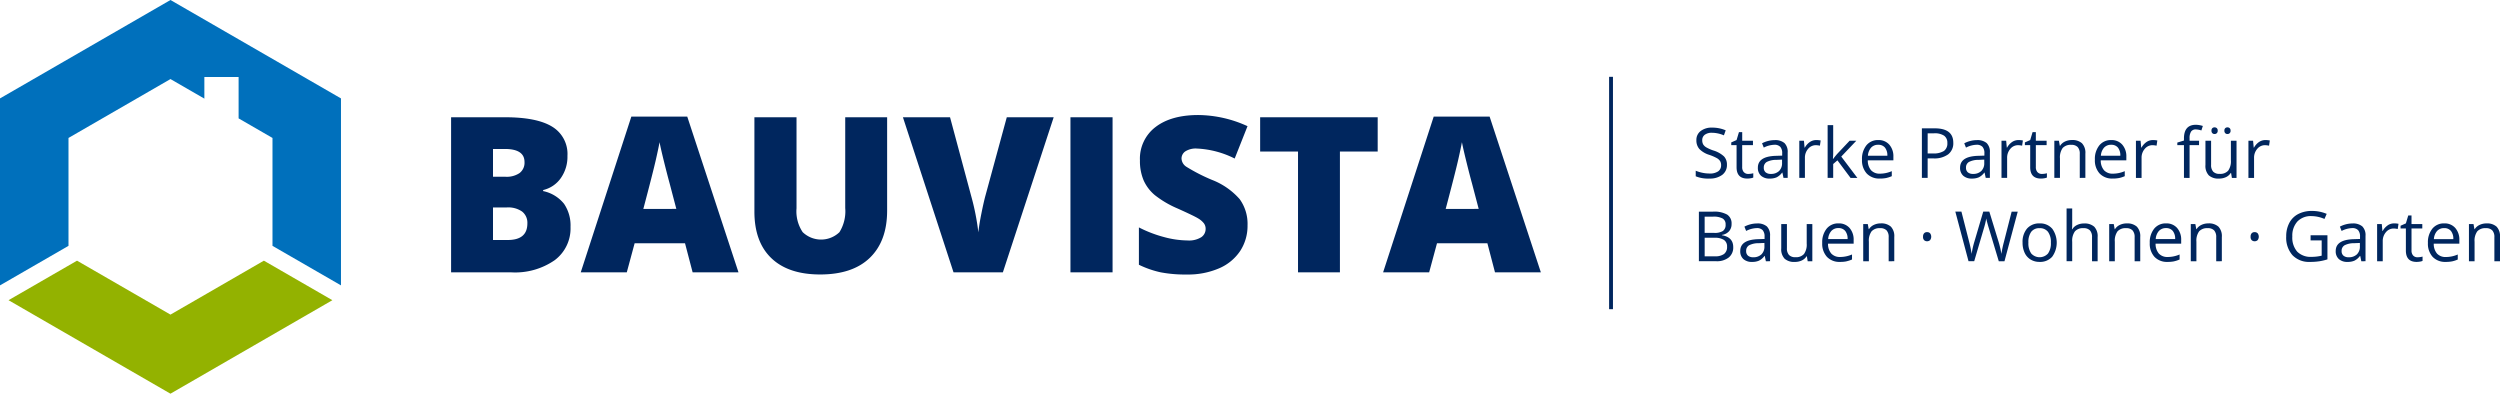
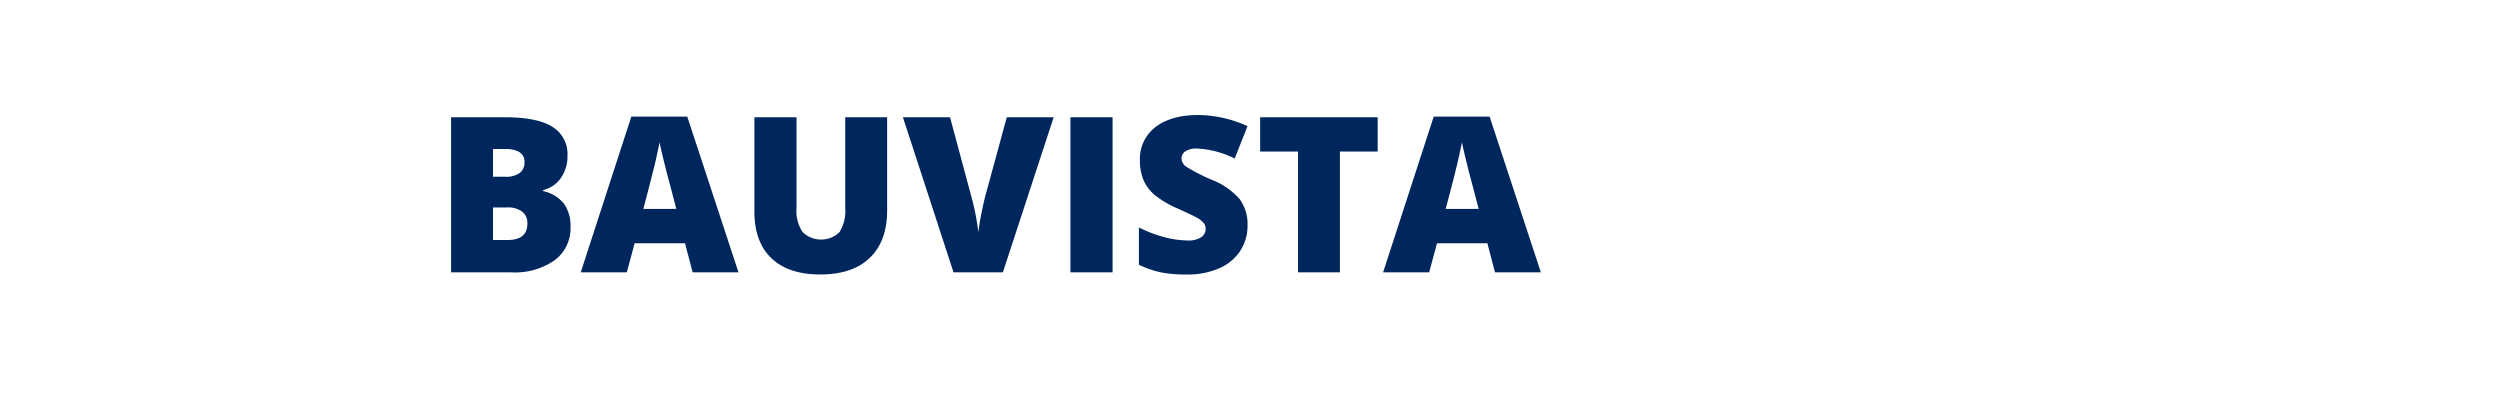
<svg xmlns="http://www.w3.org/2000/svg" width="459.914" height="72.422" viewBox="0 0 459.914 72.422">
  <g id="Gruppe_2798" data-name="Gruppe 2798" transform="translate(-1.593 -0.639)">
-     <path id="Pfad_40907" data-name="Pfad 40907" d="M32.954.639,1.593,18.744V53.138l12.6-7.272V26.016L32.954,15.183l6.234,3.6V14.809h6.3v7.608l6.233,3.6v19.85l12.6,7.272V18.744Z" fill="#0070bc" />
-     <path id="Pfad_40908" data-name="Pfad 40908" d="M32.954,58.517,15.763,48.593l-12.6,7.272,29.787,17.2,29.788-17.2-12.6-7.272Z" fill="#93b200" />
    <path id="Pfad_40909" data-name="Pfad 40909" d="M267.551,39.071q1.776-6.714,2.293-9t.693-3.278q.2,1.073.81,3.552t1.044,4.04l1.23,4.684Zm17.507,11.671-9.427-28.651H265.345l-9.309,28.651h8.47l1.444-5.348h9.271l1.4,5.348Zm-36.966-22.23h6.948v-6.3H233.416v6.3h6.967v22.23h7.709Zm-18.433,8.773a13.036,13.036,0,0,0-5.124-3.562,33.044,33.044,0,0,1-4.713-2.42,1.888,1.888,0,0,1-.869-1.5,1.593,1.593,0,0,1,.684-1.307,3.593,3.593,0,0,1,2.186-.527,17.117,17.117,0,0,1,6.909,1.834l2.361-5.952a22.116,22.116,0,0,0-9.036-2.05q-5.016,0-7.885,2.206a7.313,7.313,0,0,0-2.869,6.148,9.062,9.062,0,0,0,.673,3.649,7.559,7.559,0,0,0,2.069,2.733,18.25,18.25,0,0,0,4.186,2.459q3.084,1.386,3.8,1.834a3.782,3.782,0,0,1,1.035.888,1.686,1.686,0,0,1,.322,1.025,1.83,1.83,0,0,1-.8,1.532,4.248,4.248,0,0,1-2.518.6,17.083,17.083,0,0,1-4.372-.634,22.944,22.944,0,0,1-4.586-1.766v6.87a17.736,17.736,0,0,0,4.02,1.395,24.064,24.064,0,0,0,4.782.4,14.4,14.4,0,0,0,5.953-1.141,8.818,8.818,0,0,0,3.883-3.2,8.418,8.418,0,0,0,1.347-4.714,7.738,7.738,0,0,0-1.434-4.791M206.267,22.208h-7.748V50.742h7.748Zm-23.42,14.54q-.312,1.171-.722,3.221t-.547,3.415a44.089,44.089,0,0,0-1.327-6.714l-3.884-14.462H167.7l9.309,28.534h9.076l9.349-28.534h-8.627Zm-25.762-14.54V38.915a7.264,7.264,0,0,1-1.064,4.44,4.881,4.881,0,0,1-6.763-.01,6.863,6.863,0,0,1-1.132-4.391V22.208h-7.748V39.559q0,5.6,3.133,8.587t8.968,2.986q5.972,0,9.143-3.074t3.172-8.675V22.208ZM119.944,39.071q1.776-6.714,2.293-9t.693-3.278q.195,1.073.81,3.552t1.044,4.04l1.23,4.684Zm17.507,11.671-9.427-28.651H117.738l-9.309,28.651h8.47l1.444-5.348h9.271l1.4,5.348ZM94.845,38.8a4.444,4.444,0,0,1,2.8.761,2.618,2.618,0,0,1,.966,2.186q0,3.043-3.611,3.044H92.288V38.8ZM92.288,28.044h2.167q3.63,0,3.63,2.4a2.38,2.38,0,0,1-.908,2.03,4.194,4.194,0,0,1-2.566.683H92.288Zm-7.709,22.7h11.1a12.775,12.775,0,0,0,7.953-2.235,7.287,7.287,0,0,0,2.918-6.118,7.073,7.073,0,0,0-1.19-4.255,6.642,6.642,0,0,0-3.845-2.342V35.6a5.485,5.485,0,0,0,3.24-2.186,6.8,6.8,0,0,0,1.229-4.1,5.856,5.856,0,0,0-2.82-5.377q-2.82-1.726-8.636-1.727H84.579Z" fill="#00265e" />
-     <line id="Linie_166" data-name="Linie 166" y2="42.746" transform="translate(297.967 14.772)" fill="none" stroke="#00265e" stroke-miterlimit="10" stroke-width="0.71" />
-     <path id="Pfad_40910" data-name="Pfad 40910" d="M461.507,48.7v-4.46a2.533,2.533,0,0,0-.624-1.9,2.594,2.594,0,0,0-1.858-.6,2.9,2.9,0,0,0-1.279.278,2.11,2.11,0,0,0-.892.783h-.05l-.168-.936h-.842V48.7h1.035V45.11a2.933,2.933,0,0,1,.5-1.915,1.965,1.965,0,0,1,1.572-.58,1.551,1.551,0,0,1,1.191.411,1.785,1.785,0,0,1,.381,1.248V48.7Zm-9.025-5.573a2.276,2.276,0,0,1,.437,1.5h-3.574a2.465,2.465,0,0,1,.577-1.484,1.689,1.689,0,0,1,1.313-.537,1.537,1.537,0,0,1,1.247.521m.215,5.595a5.5,5.5,0,0,0,1.039-.34v-.923a5.5,5.5,0,0,1-2.183.461,2.1,2.1,0,0,1-1.625-.623,2.71,2.71,0,0,1-.608-1.828h4.709V44.81a3.241,3.241,0,0,0-.749-2.23,2.578,2.578,0,0,0-2.033-.845,2.706,2.706,0,0,0-2.186.973,3.962,3.962,0,0,0-.814,2.626,3.576,3.576,0,0,0,.876,2.564,3.143,3.143,0,0,0,2.392.923,5.874,5.874,0,0,0,1.182-.1m-7.176-1.082a1.388,1.388,0,0,1-.293-.948V42.665h1.984V41.86h-1.984V40.276h-.6l-.436,1.459-.979.431v.5h.979v4.066q0,2.09,1.983,2.09a3.775,3.775,0,0,0,.59-.053,1.914,1.914,0,0,0,.495-.134v-.792a3.661,3.661,0,0,1-.935.124,1.023,1.023,0,0,1-.8-.33M440.844,42.1a2.992,2.992,0,0,0-.917,1.029h-.05l-.119-1.266H438.9V48.7h1.035V45.029a2.46,2.46,0,0,1,.589-1.678,1.823,1.823,0,0,1,1.419-.674,3.491,3.491,0,0,1,.749.094l.143-.961a4.038,4.038,0,0,0-.817-.075,2.062,2.062,0,0,0-1.178.362m-8.131,5.576a1.067,1.067,0,0,1-.34-.854,1.158,1.158,0,0,1,.546-1.058,3.776,3.776,0,0,1,1.781-.383l1.035-.044v.618a1.96,1.96,0,0,1-.552,1.484,2.1,2.1,0,0,1-1.518.53,1.41,1.41,0,0,1-.952-.293m4.058,1.023V44.031a2.266,2.266,0,0,0-.59-1.741,2.608,2.608,0,0,0-1.812-.542,4.8,4.8,0,0,0-1.207.156,4.872,4.872,0,0,0-1.107.43l.318.792a4.518,4.518,0,0,1,1.934-.524,1.423,1.423,0,0,1,1.107.384,1.733,1.733,0,0,1,.346,1.188V44.6l-1.16.038q-3.312.1-3.312,2.17a1.909,1.909,0,0,0,.577,1.491,2.286,2.286,0,0,0,1.594.524,3.1,3.1,0,0,0,1.269-.228,2.881,2.881,0,0,0,1.02-.87h.05l.2.973Zm-10.105-3.83h2.04v2.807a7.839,7.839,0,0,1-1.852.218,3.471,3.471,0,0,1-2.648-.954,3.931,3.931,0,0,1-.9-2.8,3.852,3.852,0,0,1,.935-2.751,3.4,3.4,0,0,1,2.6-.992,6.077,6.077,0,0,1,2.376.524l.412-.935a6.861,6.861,0,0,0-2.719-.537,5.328,5.328,0,0,0-2.514.565,3.856,3.856,0,0,0-1.643,1.634,5.211,5.211,0,0,0-.571,2.492,4.856,4.856,0,0,0,1.154,3.452,4.2,4.2,0,0,0,3.224,1.232,11.2,11.2,0,0,0,1.734-.119,9.935,9.935,0,0,0,1.472-.349V43.918h-3.1Zm-10.824-.034a.816.816,0,0,0,1.088-.022,1.057,1.057,0,0,0,0-1.25.735.735,0,0,0-.564-.215.691.691,0,0,0-.543.215.907.907,0,0,0-.193.627.854.854,0,0,0,.209.645m-5.5,3.864v-4.46a2.533,2.533,0,0,0-.624-1.9,2.6,2.6,0,0,0-1.859-.6,2.894,2.894,0,0,0-1.278.278,2.11,2.11,0,0,0-.892.783h-.05l-.168-.936h-.842V48.7h1.035V45.11a2.927,2.927,0,0,1,.5-1.915,1.962,1.962,0,0,1,1.572-.58,1.552,1.552,0,0,1,1.191.411,1.79,1.79,0,0,1,.38,1.248V48.7Zm-9.025-5.573a2.276,2.276,0,0,1,.436,1.5h-3.574a2.471,2.471,0,0,1,.577-1.484,1.691,1.691,0,0,1,1.313-.537,1.539,1.539,0,0,1,1.248.521m.215,5.595a5.516,5.516,0,0,0,1.038-.34v-.923a5.5,5.5,0,0,1-2.183.461,2.108,2.108,0,0,1-1.625-.623,2.715,2.715,0,0,1-.608-1.828h4.709V44.81a3.241,3.241,0,0,0-.748-2.23,2.579,2.579,0,0,0-2.033-.845,2.7,2.7,0,0,0-2.186.973,3.962,3.962,0,0,0-.814,2.626,3.576,3.576,0,0,0,.876,2.564,3.141,3.141,0,0,0,2.392.923,5.888,5.888,0,0,0,1.182-.1m-6.2-.022v-4.46a2.533,2.533,0,0,0-.624-1.9,2.594,2.594,0,0,0-1.858-.6,2.9,2.9,0,0,0-1.279.278,2.116,2.116,0,0,0-.892.783h-.05l-.168-.936h-.842V48.7h1.035V45.11a2.933,2.933,0,0,1,.5-1.915,1.965,1.965,0,0,1,1.572-.58,1.549,1.549,0,0,1,1.191.411,1.785,1.785,0,0,1,.381,1.248V48.7Zm-7.84,0v-4.46a2.511,2.511,0,0,0-.627-1.893,2.636,2.636,0,0,0-1.88-.595,2.815,2.815,0,0,0-1.288.284,2.1,2.1,0,0,0-.87.776h-.063a6.284,6.284,0,0,0,.05-.879V38.991h-1.035v9.7h1.035V45.122a2.973,2.973,0,0,1,.5-1.921,1.953,1.953,0,0,1,1.575-.586,1.551,1.551,0,0,1,1.191.411,1.785,1.785,0,0,1,.381,1.248V48.7Zm-12.218-5.414a1.821,1.821,0,0,1,1.534-.667,1.849,1.849,0,0,1,1.556.677,3.177,3.177,0,0,1,.527,1.98,3.231,3.231,0,0,1-.527,2,2.079,2.079,0,0,1-3.084,0,3.249,3.249,0,0,1-.524-2,3.206,3.206,0,0,1,.518-1.99m3.845-.592a2.892,2.892,0,0,0-2.28-.955,2.954,2.954,0,0,0-2.32.933,3.766,3.766,0,0,0-.836,2.6,4.3,4.3,0,0,0,.387,1.883,2.839,2.839,0,0,0,1.1,1.235,3.078,3.078,0,0,0,1.627.431,2.965,2.965,0,0,0,2.327-.939,4.416,4.416,0,0,0,0-5.192m-6.328-3.113h-1.122l-1.435,5.62a18.789,18.789,0,0,0-.449,2.158,17.083,17.083,0,0,0-.505-2.183l-1.716-5.6h-1.122l-1.634,5.545a15.385,15.385,0,0,0-.5,2.233,21.063,21.063,0,0,0-.437-2.146l-1.441-5.632h-1.122l2.426,9.119h1.048l1.784-6.069a14.168,14.168,0,0,0,.436-1.8,5.836,5.836,0,0,0,.169.742q.162.618.293,1.023L369.3,48.7h1.047Zm-17.211,5.255a.816.816,0,0,0,1.088-.022,1.057,1.057,0,0,0,0-1.25.735.735,0,0,0-.564-.215.691.691,0,0,0-.543.215.907.907,0,0,0-.193.627.85.85,0,0,0,.209.645m-5.5,3.864v-4.46a2.533,2.533,0,0,0-.624-1.9,2.6,2.6,0,0,0-1.859-.6,2.894,2.894,0,0,0-1.278.278,2.11,2.11,0,0,0-.892.783h-.05l-.169-.936h-.842V48.7H345.4V45.11a2.927,2.927,0,0,1,.5-1.915,1.961,1.961,0,0,1,1.571-.58,1.553,1.553,0,0,1,1.192.411,1.79,1.79,0,0,1,.38,1.248V48.7Zm-9.026-5.573a2.276,2.276,0,0,1,.437,1.5h-3.574a2.471,2.471,0,0,1,.577-1.484A1.689,1.689,0,0,1,339.8,42.6a1.536,1.536,0,0,1,1.247.521m.216,5.595a5.516,5.516,0,0,0,1.038-.34v-.923a5.5,5.5,0,0,1-2.183.461,2.108,2.108,0,0,1-1.625-.623,2.715,2.715,0,0,1-.608-1.828H342.6V44.81a3.241,3.241,0,0,0-.748-2.23,2.579,2.579,0,0,0-2.033-.845,2.708,2.708,0,0,0-2.187.973,3.968,3.968,0,0,0-.814,2.626,3.576,3.576,0,0,0,.877,2.564,3.141,3.141,0,0,0,2.392.923,5.888,5.888,0,0,0,1.182-.1M329.28,41.86v4.472a2.521,2.521,0,0,0,.621,1.9,2.611,2.611,0,0,0,1.868.593,2.981,2.981,0,0,0,1.288-.268,2.065,2.065,0,0,0,.882-.774h.056l.15.917H335V41.86h-1.035v3.593a2.952,2.952,0,0,1-.5,1.914,1.942,1.942,0,0,1-1.568.587,1.549,1.549,0,0,1-1.192-.412,1.785,1.785,0,0,1-.38-1.247V41.86Zm-6.116,5.813a1.067,1.067,0,0,1-.339-.854,1.158,1.158,0,0,1,.545-1.058,3.776,3.776,0,0,1,1.781-.383l1.035-.044v.618a1.96,1.96,0,0,1-.552,1.484,2.1,2.1,0,0,1-1.518.53,1.41,1.41,0,0,1-.952-.293m4.058,1.023V44.031a2.266,2.266,0,0,0-.59-1.741,2.608,2.608,0,0,0-1.812-.542,4.786,4.786,0,0,0-1.206.156,4.862,4.862,0,0,0-1.108.43l.319.792a4.511,4.511,0,0,1,1.933-.524,1.423,1.423,0,0,1,1.107.384,1.733,1.733,0,0,1,.346,1.188V44.6l-1.16.038q-3.312.1-3.312,2.17a1.913,1.913,0,0,0,.577,1.491,2.286,2.286,0,0,0,1.594.524,3.1,3.1,0,0,0,1.269-.228,2.881,2.881,0,0,0,1.02-.87h.05l.206.973ZM317.005,44.38a3.049,3.049,0,0,1,1.737.4,1.416,1.416,0,0,1,.571,1.248,1.575,1.575,0,0,1-.558,1.337,2.707,2.707,0,0,1-1.662.428h-1.9V44.38Zm-1.815-3.886h1.56a3.425,3.425,0,0,1,1.746.34,1.2,1.2,0,0,1,.549,1.107,1.359,1.359,0,0,1-.493,1.188,2.84,2.84,0,0,1-1.615.353H315.19Zm-1.06,8.2h3.181a3.52,3.52,0,0,0,2.311-.686,2.344,2.344,0,0,0,.826-1.909q0-1.827-2.077-2.183v-.062a2.177,2.177,0,0,0,1.319-.683,1.979,1.979,0,0,0,.453-1.338,1.916,1.916,0,0,0-.811-1.715,4.859,4.859,0,0,0-2.626-.543H314.13Z" fill="#00265e" />
-     <path id="Pfad_40911" data-name="Pfad 40911" d="M417.167,26.768a3.012,3.012,0,0,0-.917,1.029h-.05l-.118-1.266h-.855v6.836h1.036V29.7a2.455,2.455,0,0,1,.589-1.678,1.823,1.823,0,0,1,1.419-.674,3.5,3.5,0,0,1,.749.094l.143-.961a4.038,4.038,0,0,0-.817-.075,2.068,2.068,0,0,0-1.179.362m-6.2-1.625a.565.565,0,0,0,.4.153.558.558,0,0,0,.574-.617.58.58,0,0,0-.171-.468.608.608,0,0,0-.4-.143.585.585,0,0,0-.4.143.591.591,0,0,0-.165.468.6.6,0,0,0,.165.464m-2.376,0a.562.562,0,0,0,.4.153.6.6,0,0,0,.409-.153.589.589,0,0,0,.171-.464.58.58,0,0,0-.171-.468.617.617,0,0,0-.409-.143.581.581,0,0,0-.4.143.591.591,0,0,0-.165.468.6.6,0,0,0,.165.464m-1.275,1.388V31a2.521,2.521,0,0,0,.62,1.9,2.613,2.613,0,0,0,1.868.593,2.978,2.978,0,0,0,1.288-.268,2.067,2.067,0,0,0,.883-.774h.056l.15.917h.854V26.531H412v3.593a2.963,2.963,0,0,1-.5,1.915,1.948,1.948,0,0,1-1.569.586,1.547,1.547,0,0,1-1.191-.412,1.781,1.781,0,0,1-.381-1.247V26.531Zm-1.173,0H404.4v-.443a2.177,2.177,0,0,1,.28-1.25,1,1,0,0,1,.867-.39,3.451,3.451,0,0,1,1.023.193l.269-.829a4.517,4.517,0,0,0-1.273-.218q-2.2,0-2.2,2.519v.381l-1.222.374v.468h1.222v6.031H404.4V27.336h1.74Zm-9.674.237a3.012,3.012,0,0,0-.917,1.029h-.05l-.118-1.266h-.855v6.836h1.036V29.7a2.455,2.455,0,0,1,.589-1.678,1.823,1.823,0,0,1,1.419-.674,3.5,3.5,0,0,1,.749.094l.143-.961a4.045,4.045,0,0,0-.817-.075,2.068,2.068,0,0,0-1.179.362m-5.251,1.026a2.278,2.278,0,0,1,.436,1.5h-3.574a2.471,2.471,0,0,1,.577-1.484,1.691,1.691,0,0,1,1.313-.537,1.539,1.539,0,0,1,1.248.521m.215,5.595a5.515,5.515,0,0,0,1.038-.34v-.923a5.5,5.5,0,0,1-2.183.461,2.1,2.1,0,0,1-1.625-.623,2.715,2.715,0,0,1-.608-1.828h4.709v-.655a3.236,3.236,0,0,0-.748-2.229,2.577,2.577,0,0,0-2.033-.846,2.708,2.708,0,0,0-2.187.973A3.967,3.967,0,0,0,386.98,30a3.576,3.576,0,0,0,.876,2.564,3.141,3.141,0,0,0,2.392.923,5.816,5.816,0,0,0,1.182-.1m-6.2-.022V28.908A2.534,2.534,0,0,0,384.609,27a2.594,2.594,0,0,0-1.858-.6,2.9,2.9,0,0,0-1.279.278,2.116,2.116,0,0,0-.892.783h-.05l-.168-.936h-.842v6.836h1.035V29.781a2.933,2.933,0,0,1,.5-1.915,1.965,1.965,0,0,1,1.572-.58,1.546,1.546,0,0,1,1.191.412,1.781,1.781,0,0,1,.381,1.247v4.422Zm-8.819-1.06a1.383,1.383,0,0,1-.293-.948V27.336H378.1v-.805h-1.983V24.947h-.6l-.437,1.459-.979.431v.5h.979V31.4q0,2.089,1.984,2.09a3.763,3.763,0,0,0,.589-.053,1.923,1.923,0,0,0,.5-.134v-.792a3.475,3.475,0,0,1-.4.084,3.4,3.4,0,0,1-.531.04,1.019,1.019,0,0,1-.8-.33m-4.678-5.539a3,3,0,0,0-.917,1.029h-.05l-.118-1.266H369.8v6.836h1.036V29.7a2.455,2.455,0,0,1,.589-1.678,1.823,1.823,0,0,1,1.419-.674,3.482,3.482,0,0,1,.748.094l.144-.961a4.045,4.045,0,0,0-.817-.075,2.068,2.068,0,0,0-1.179.362m-8.13,5.576a1.064,1.064,0,0,1-.34-.854,1.156,1.156,0,0,1,.546-1.057,3.757,3.757,0,0,1,1.78-.384L366.628,30v.618a1.96,1.96,0,0,1-.552,1.484,2.1,2.1,0,0,1-1.519.53,1.407,1.407,0,0,1-.951-.293m4.057,1.023V28.7a2.262,2.262,0,0,0-.589-1.74,2.6,2.6,0,0,0-1.812-.543,4.788,4.788,0,0,0-1.207.156,4.872,4.872,0,0,0-1.107.43l.318.792a4.515,4.515,0,0,1,1.934-.524,1.423,1.423,0,0,1,1.107.384,1.738,1.738,0,0,1,.346,1.188v.424l-1.16.038q-3.312.1-3.312,2.17a1.909,1.909,0,0,0,.577,1.491,2.282,2.282,0,0,0,1.593.524,3.1,3.1,0,0,0,1.269-.228,2.881,2.881,0,0,0,1.02-.87h.05l.206.973Zm-11.445-8.2H357.4a3.1,3.1,0,0,1,1.846.443,1.573,1.573,0,0,1,.593,1.347,1.679,1.679,0,0,1-.63,1.46,3.552,3.552,0,0,1-2.04.455h-.954Zm1.3-.917h-2.364v9.119h1.06V29.781h1.073a4.282,4.282,0,0,0,2.7-.746,2.552,2.552,0,0,0,.945-2.13q0-2.656-3.418-2.657m-9.15,3.546a2.278,2.278,0,0,1,.436,1.5h-3.574a2.477,2.477,0,0,1,.577-1.484,1.691,1.691,0,0,1,1.313-.537,1.538,1.538,0,0,1,1.248.521m.215,5.595a5.516,5.516,0,0,0,1.038-.34v-.923a5.5,5.5,0,0,1-2.183.461,2.1,2.1,0,0,1-1.624-.623,2.7,2.7,0,0,1-.608-1.828h4.709v-.655a3.237,3.237,0,0,0-.749-2.229,2.577,2.577,0,0,0-2.033-.846,2.7,2.7,0,0,0-2.186.973A3.962,3.962,0,0,0,344.137,30a3.576,3.576,0,0,0,.876,2.564,3.143,3.143,0,0,0,2.392.923,5.809,5.809,0,0,0,1.182-.1m-9.8-3.521c.033-.478.05-.832.05-1.06V23.662h-1.023v9.7h1.023V30.81l.78-.674,2.414,3.231h1.253l-2.962-3.923,2.769-2.913H341.86l-2.208,2.339a12.2,12.2,0,0,0-.817,1Zm-4.247-3.1a2.992,2.992,0,0,0-.917,1.029h-.05l-.118-1.266H332.6v6.836h1.035V29.7a2.456,2.456,0,0,1,.59-1.678,1.823,1.823,0,0,1,1.419-.674,3.49,3.49,0,0,1,.748.094l.144-.961a4.052,4.052,0,0,0-.817-.075,2.063,2.063,0,0,0-1.179.362m-8.13,5.576a1.064,1.064,0,0,1-.34-.854,1.156,1.156,0,0,1,.546-1.057,3.754,3.754,0,0,1,1.78-.384L329.43,30v.618a1.96,1.96,0,0,1-.552,1.484,2.1,2.1,0,0,1-1.519.53,1.406,1.406,0,0,1-.951-.293m4.057,1.023V28.7a2.266,2.266,0,0,0-.589-1.74,2.6,2.6,0,0,0-1.812-.543A4.981,4.981,0,0,0,325.75,27l.318.792A4.514,4.514,0,0,1,328,27.273a1.42,1.42,0,0,1,1.107.384,1.733,1.733,0,0,1,.347,1.188v.424l-1.161.038q-3.312.1-3.312,2.17a1.913,1.913,0,0,0,.577,1.491,2.286,2.286,0,0,0,1.594.524,3.1,3.1,0,0,0,1.269-.228,2.881,2.881,0,0,0,1.02-.87h.05l.206.973Zm-8.077-1.06a1.383,1.383,0,0,1-.293-.948V27.336h1.983v-.805H322.1V24.947h-.6l-.437,1.459-.979.431v.5h.979V31.4q0,2.089,1.984,2.09a3.763,3.763,0,0,0,.589-.053,1.923,1.923,0,0,0,.5-.134v-.792a3.474,3.474,0,0,1-.4.084,3.4,3.4,0,0,1-.531.04,1.019,1.019,0,0,1-.8-.33m-3.652-2.888a5.028,5.028,0,0,0-1.974-1.1,7.265,7.265,0,0,1-1.269-.558,1.641,1.641,0,0,1-.59-.555,1.546,1.546,0,0,1-.174-.777,1.192,1.192,0,0,1,.474-1,2.124,2.124,0,0,1,1.316-.362,5.65,5.65,0,0,1,2.195.475l.331-.924a6.188,6.188,0,0,0-2.5-.5,3.292,3.292,0,0,0-2.1.624,2.025,2.025,0,0,0-.792,1.678,2.383,2.383,0,0,0,.546,1.628,4.322,4.322,0,0,0,1.818,1.079,8.8,8.8,0,0,1,1.356.58,1.768,1.768,0,0,1,.637.558,1.447,1.447,0,0,1,.19.777,1.319,1.319,0,0,1-.537,1.119,2.642,2.642,0,0,1-1.6.4,6.4,6.4,0,0,1-1.31-.138,6.551,6.551,0,0,1-1.223-.374v1.023a5.93,5.93,0,0,0,2.5.418,3.786,3.786,0,0,0,2.37-.674,2.237,2.237,0,0,0,.874-1.877,2.158,2.158,0,0,0-.54-1.522" fill="#00265e" />
  </g>
</svg>